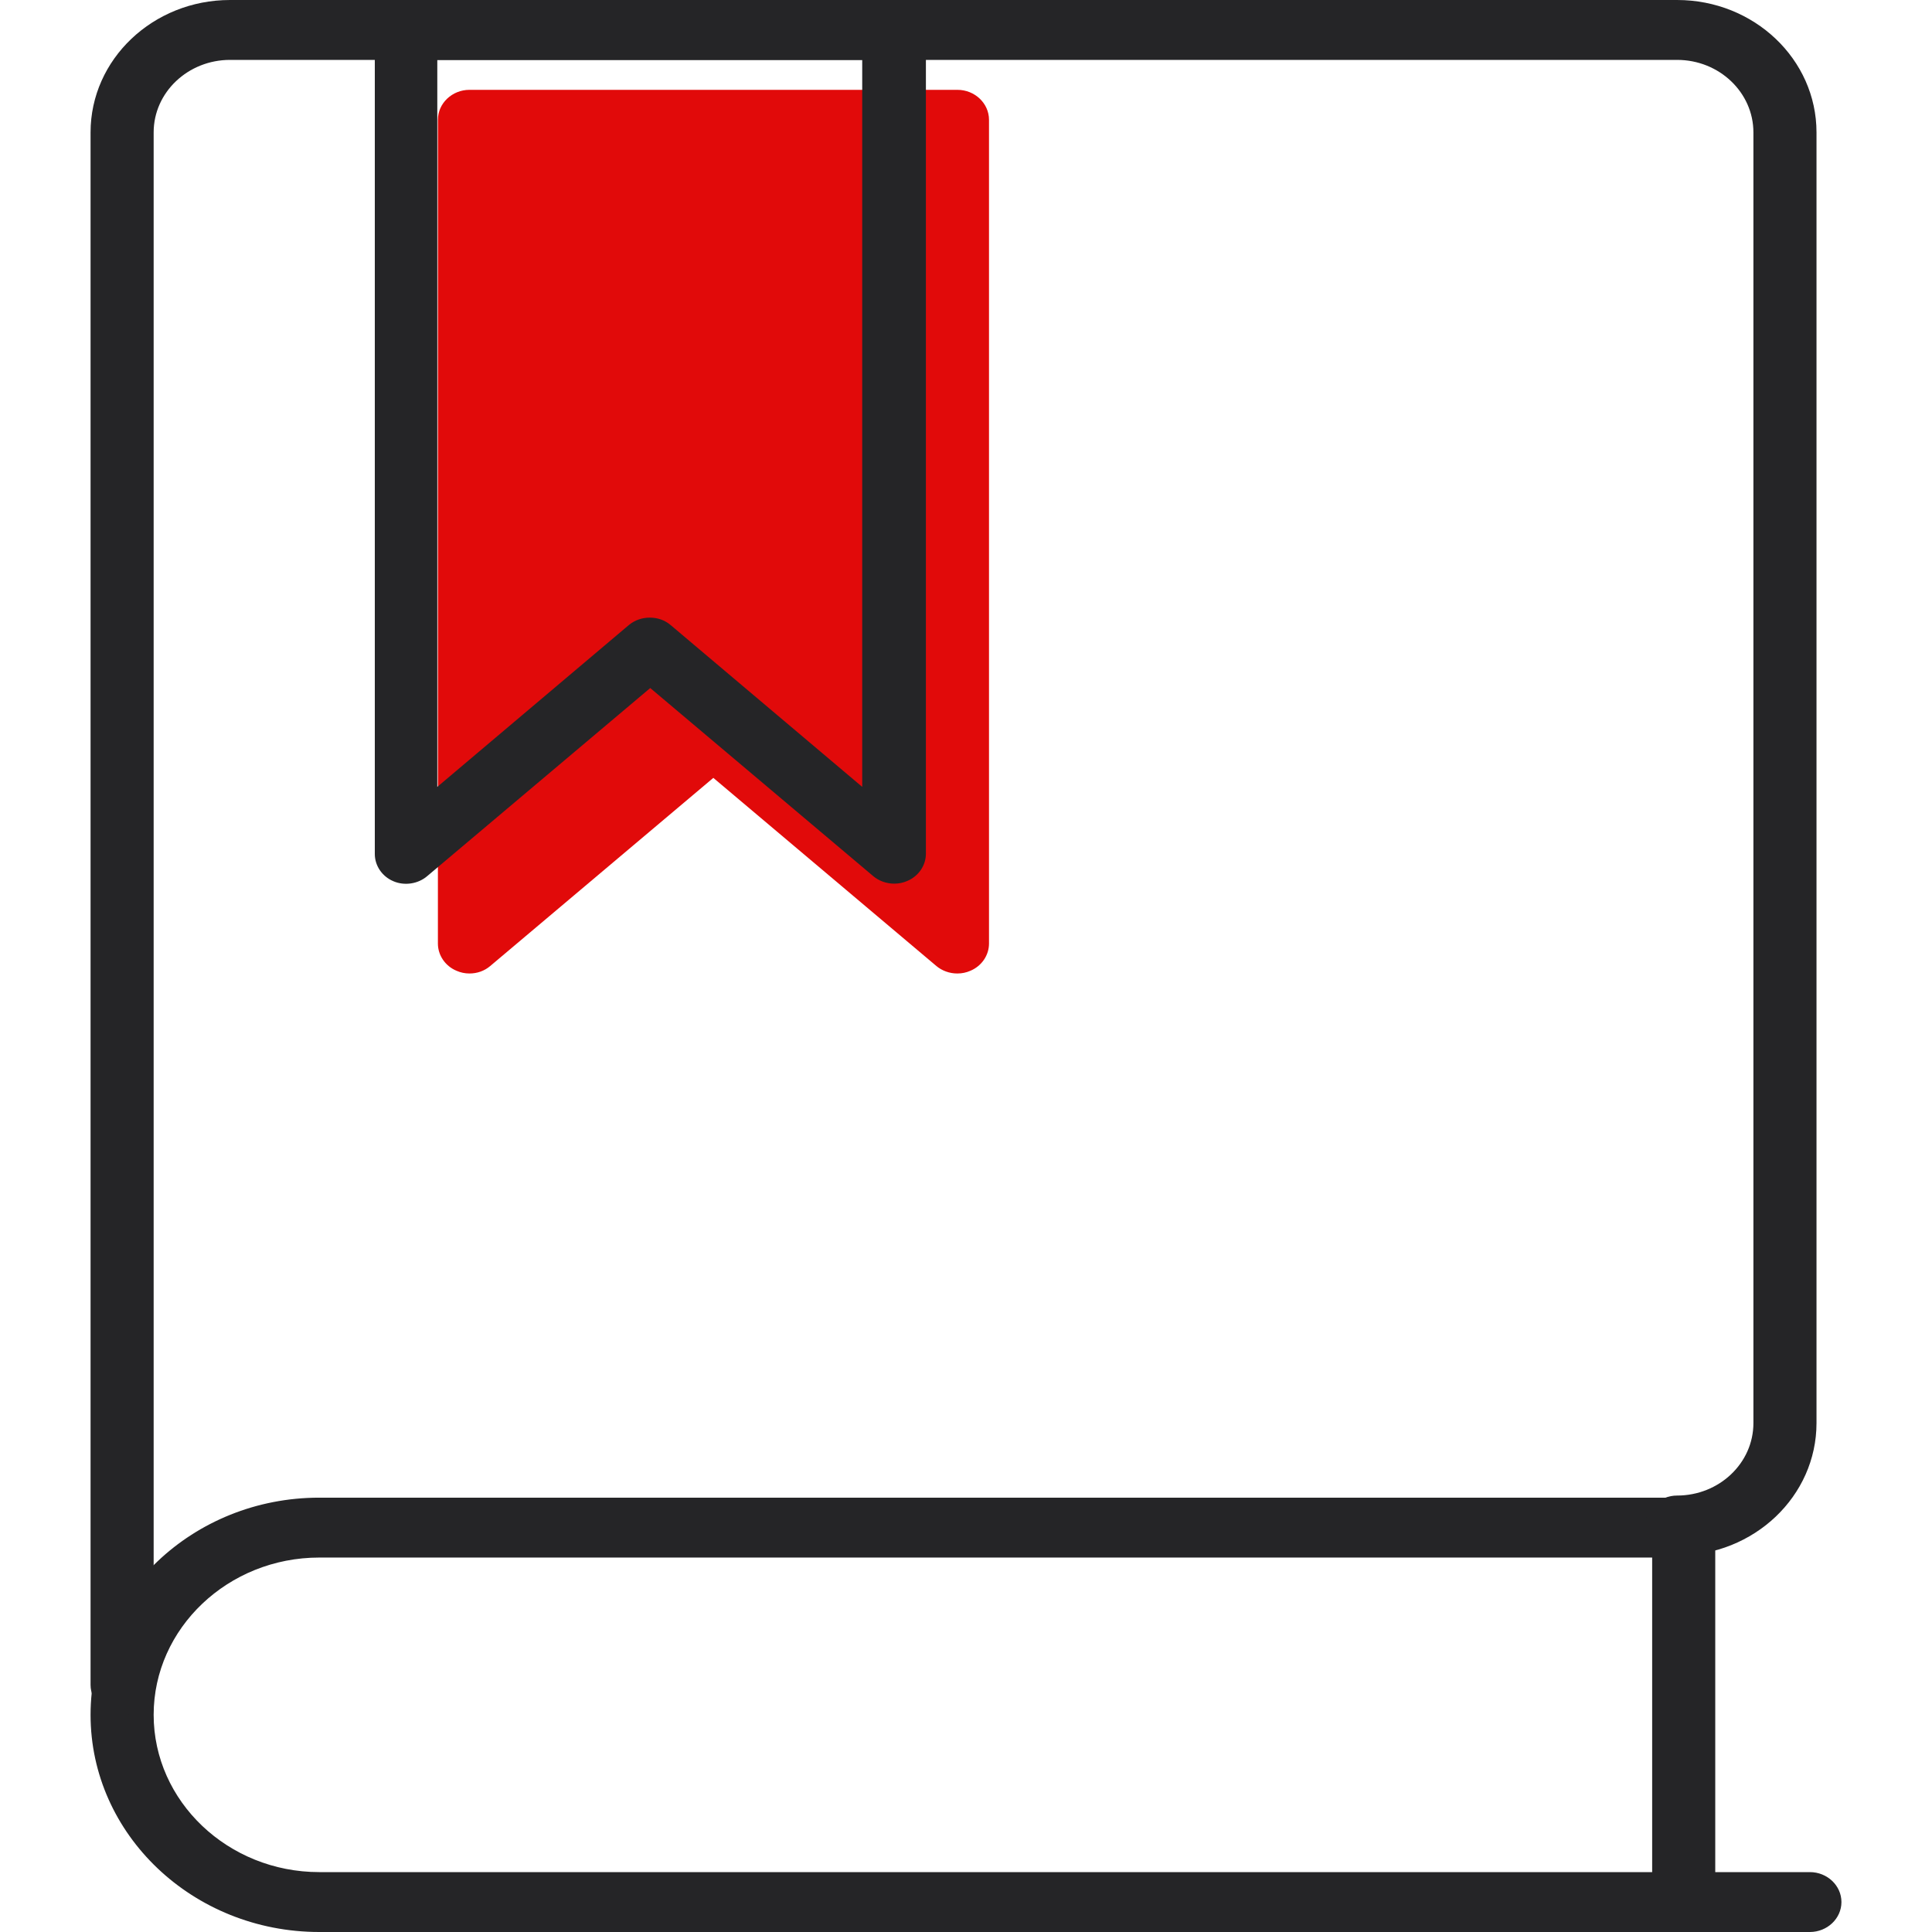
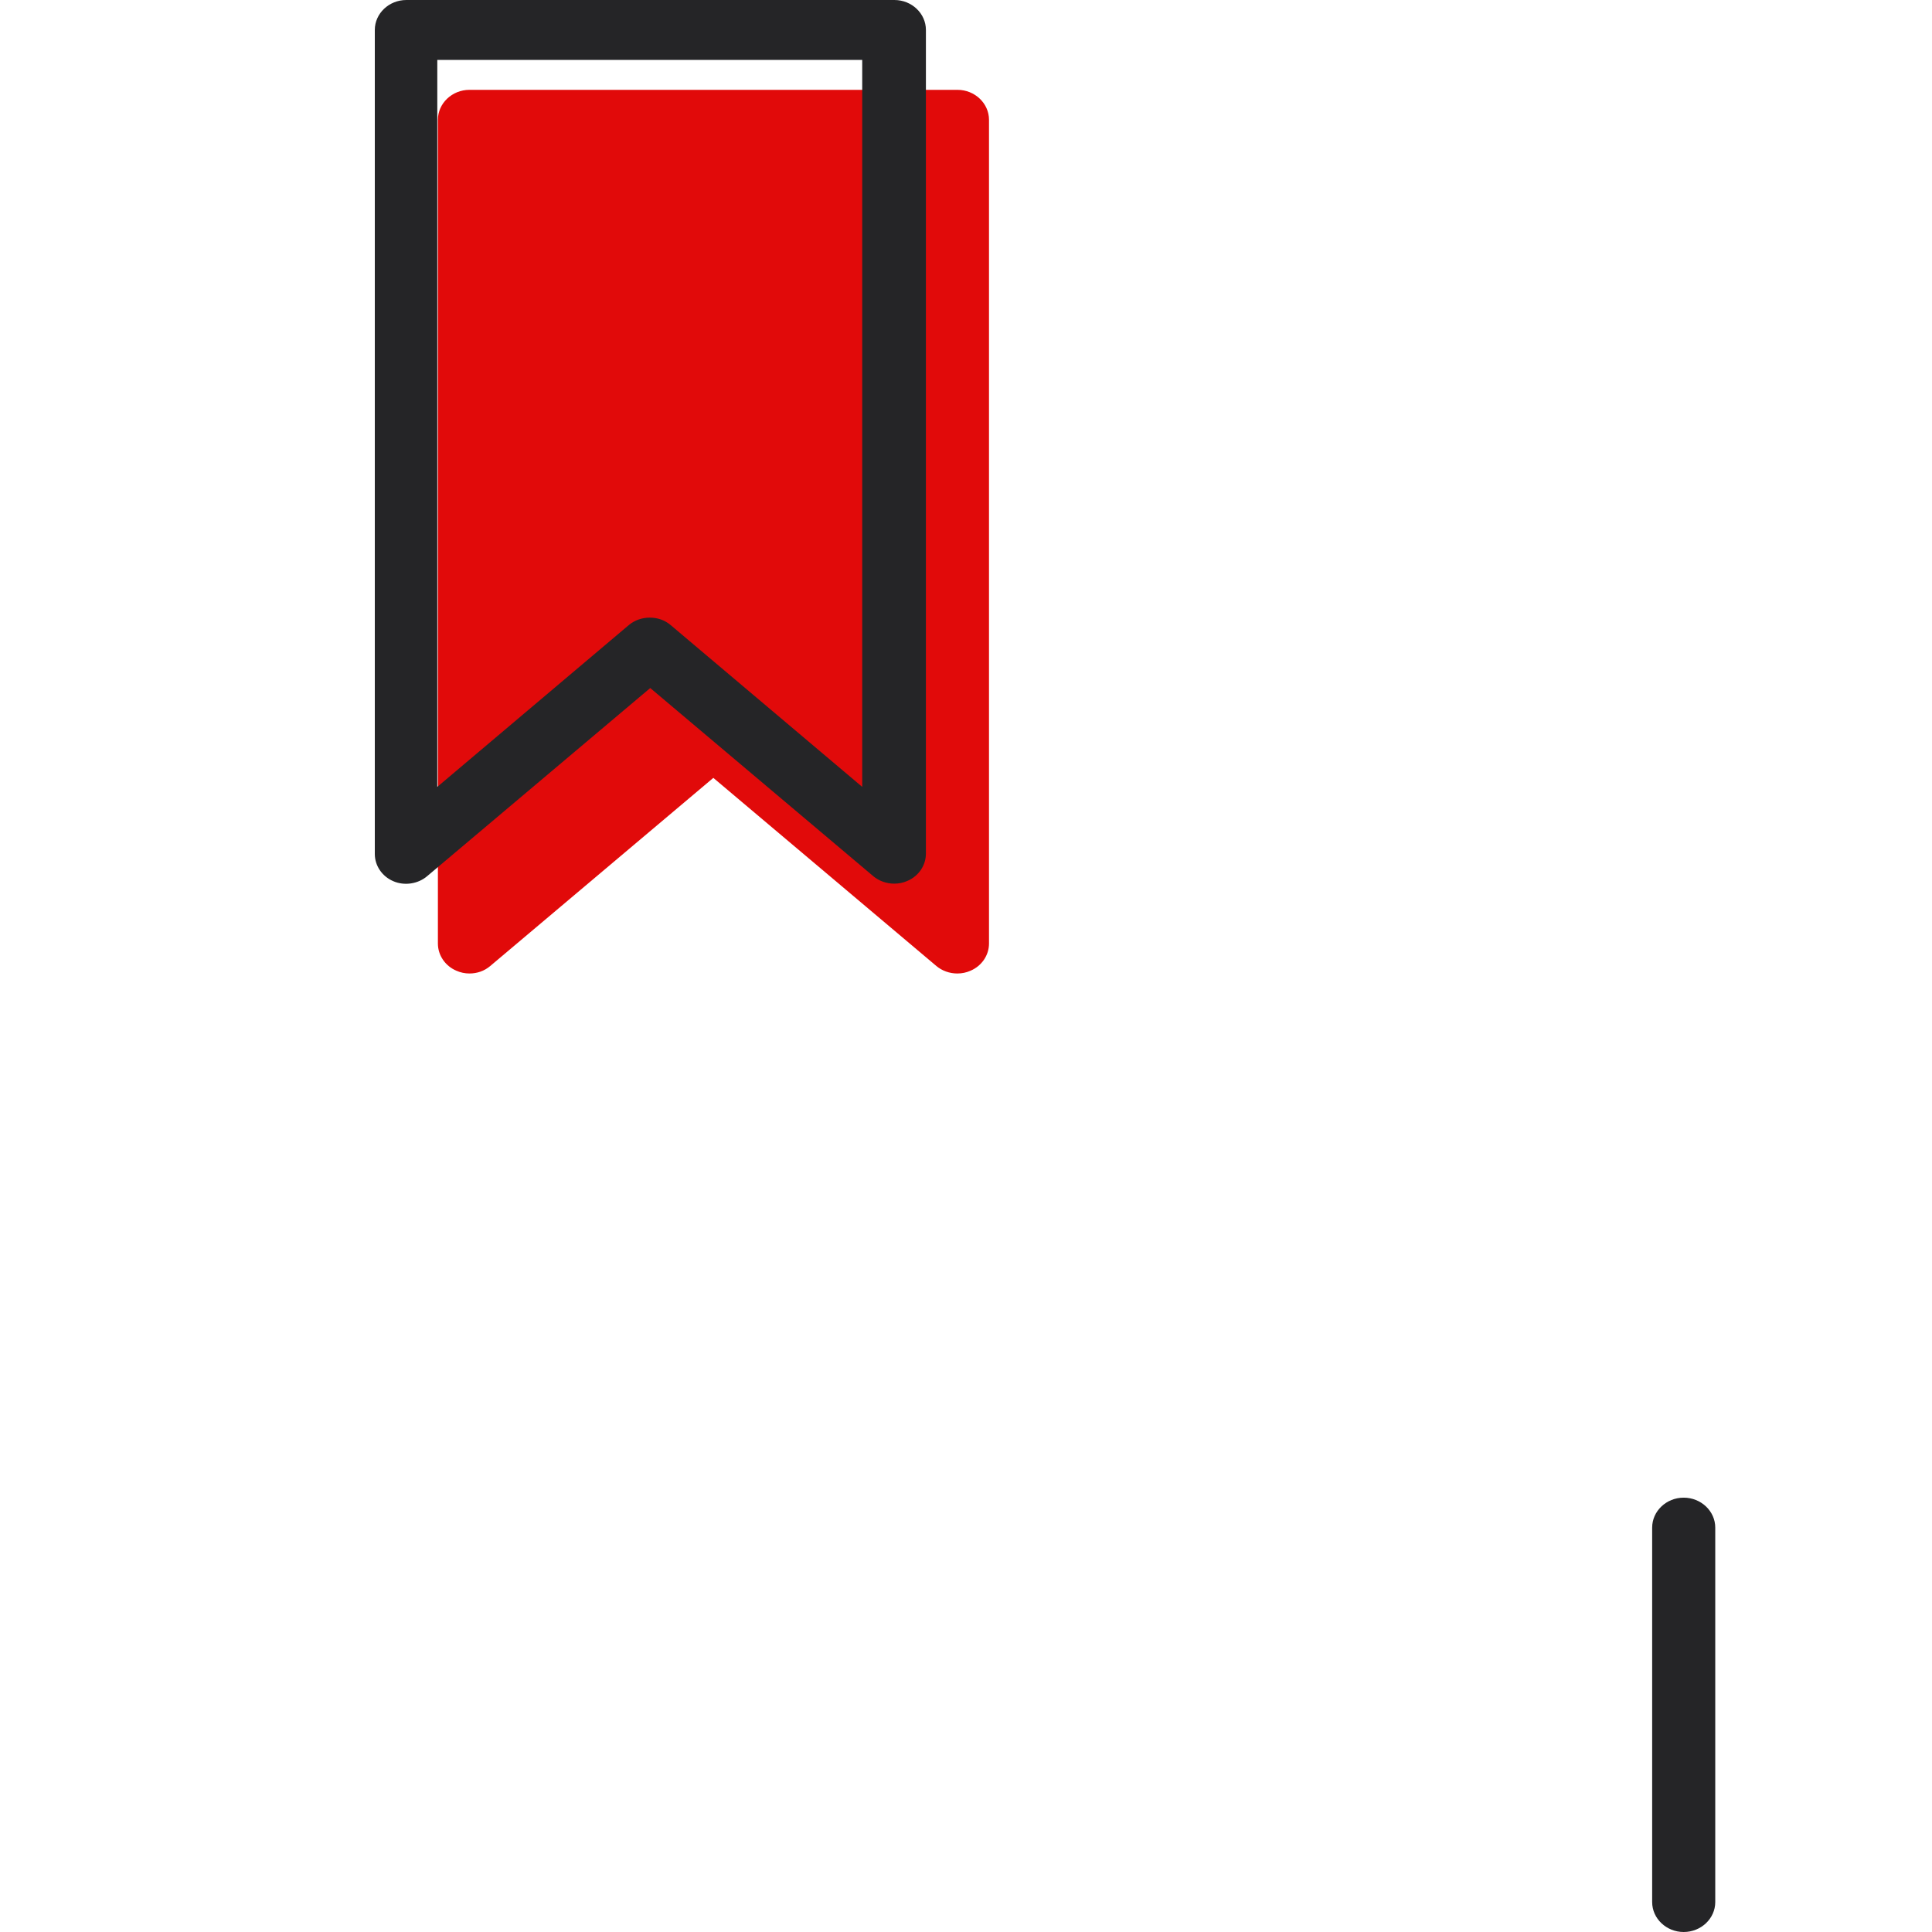
<svg xmlns="http://www.w3.org/2000/svg" width="32" height="32" viewBox="0 0 32 32" fill="none">
-   <path d="M29.977 32H5.288C3.198 32 1.5 30.387 1.5 28.403C1.5 26.419 3.198 24.806 5.288 24.806H27.778C28.065 24.806 28.3 25.029 28.3 25.302C28.3 25.575 28.065 25.798 27.778 25.798H5.288C3.778 25.798 2.545 26.969 2.545 28.403C2.545 29.837 3.778 31.008 5.288 31.008H29.977C30.265 31.008 30.5 31.231 30.5 31.504C30.5 31.777 30.265 32 29.977 32Z" fill="#252527" />
-   <path d="M2.023 28.403C1.735 28.403 1.5 28.18 1.5 27.907V2.193C1.5 0.982 2.535 0 3.81 0H27.778C29.053 0 30.087 0.982 30.087 2.193V23.571C30.087 24.781 29.053 25.764 27.778 25.764C27.49 25.764 27.255 25.541 27.255 25.268C27.255 24.995 27.49 24.771 27.778 24.771C28.473 24.771 29.042 24.236 29.042 23.571V2.193C29.042 1.533 28.478 0.992 27.778 0.992H3.81C3.115 0.992 2.545 1.528 2.545 2.193V27.907C2.545 28.18 2.31 28.403 2.023 28.403Z" fill="#252527" />
  <path d="M27.887 32C27.6 32 27.365 31.777 27.365 31.504V25.302C27.365 25.029 27.6 24.806 27.887 24.806C28.175 24.806 28.41 25.029 28.41 25.302V31.504C28.41 31.777 28.175 32 27.887 32Z" fill="#252527" />
  <path d="M15.854 16.124C15.728 16.124 15.603 16.079 15.509 16L11.815 12.884L8.12 16C8.021 16.084 7.901 16.124 7.775 16.124C7.702 16.124 7.629 16.109 7.561 16.079C7.373 16 7.253 15.821 7.253 15.628V1.984C7.253 1.712 7.488 1.488 7.775 1.488H15.859C16.146 1.488 16.381 1.712 16.381 1.984V15.628C16.381 15.821 16.261 16 16.073 16.079C16.005 16.109 15.932 16.124 15.859 16.124H15.854Z" fill="#E10A0A" />
  <path d="M14.809 14.636C14.683 14.636 14.558 14.591 14.464 14.512L10.77 11.396L7.075 14.512C6.924 14.641 6.699 14.675 6.516 14.596C6.328 14.517 6.208 14.338 6.208 14.145V0.496C6.208 0.223 6.443 0 6.731 0H14.814C15.101 0 15.336 0.223 15.336 0.496V14.139C15.336 14.333 15.216 14.512 15.028 14.591C14.96 14.621 14.887 14.636 14.814 14.636H14.809ZM10.764 10.23C10.89 10.23 11.01 10.27 11.109 10.354L14.281 13.033V0.992H7.243V13.033L10.414 10.354C10.514 10.27 10.639 10.23 10.759 10.23H10.764Z" fill="#252527" />
</svg>